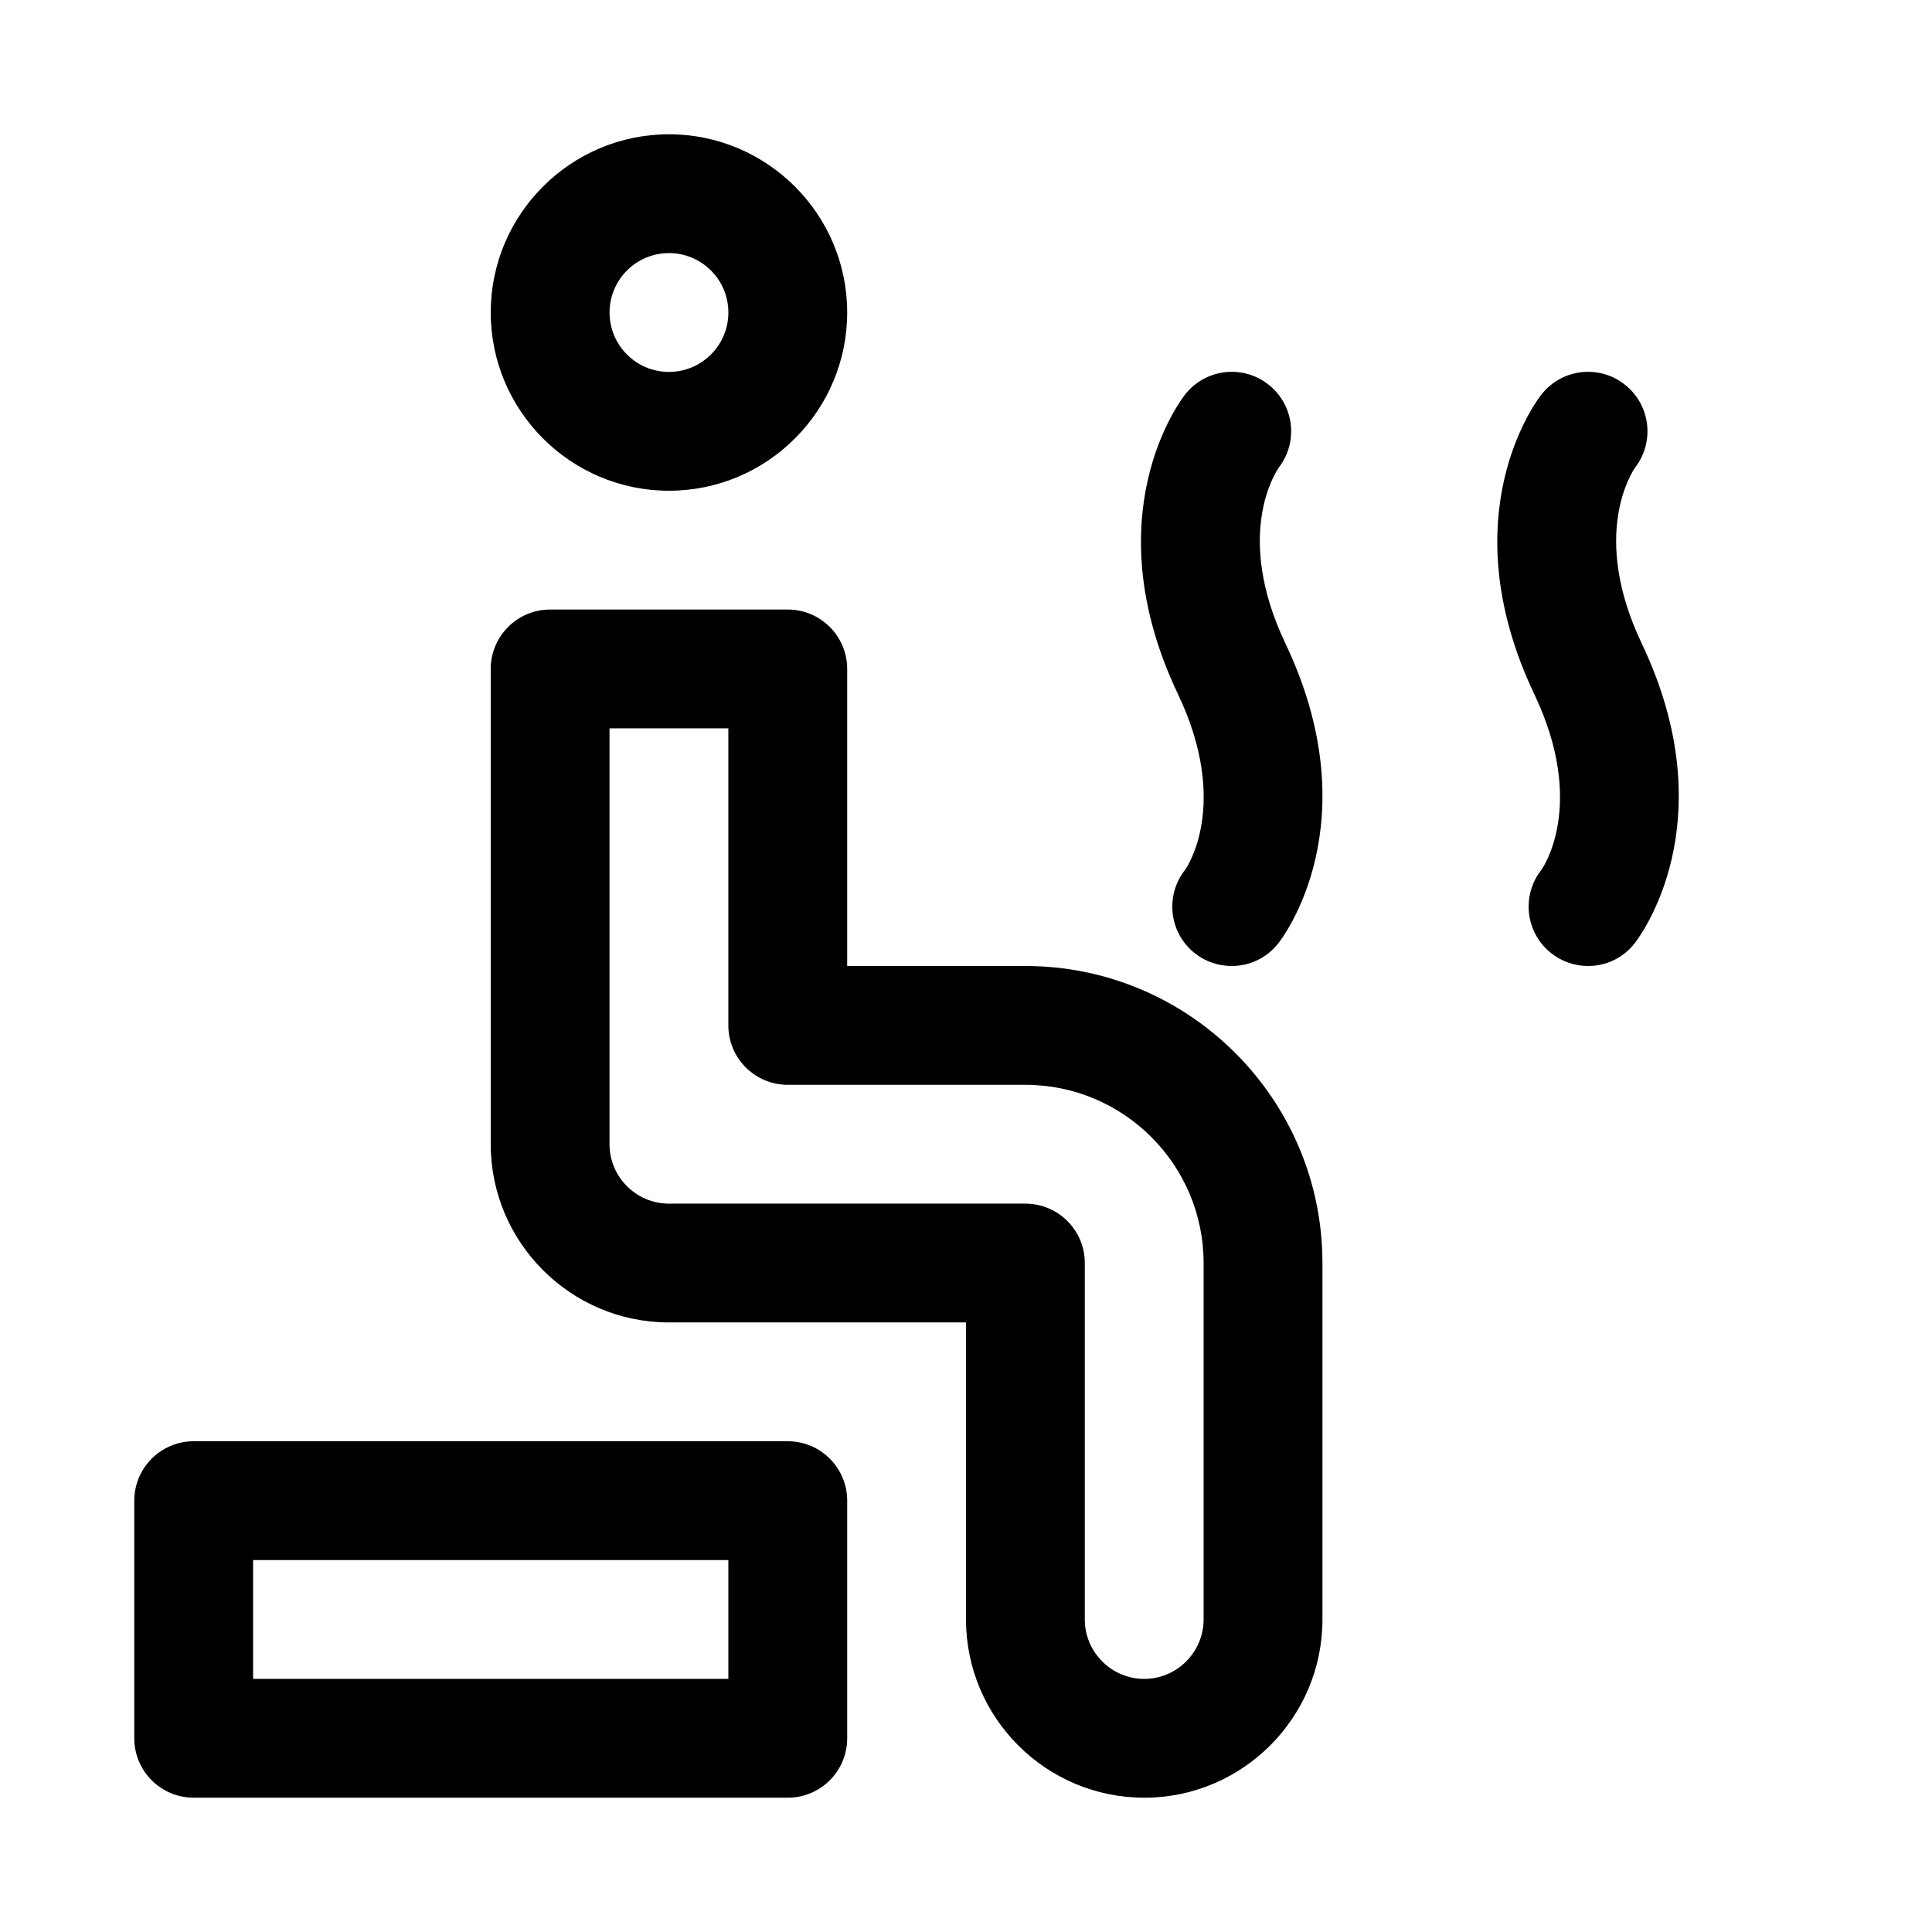
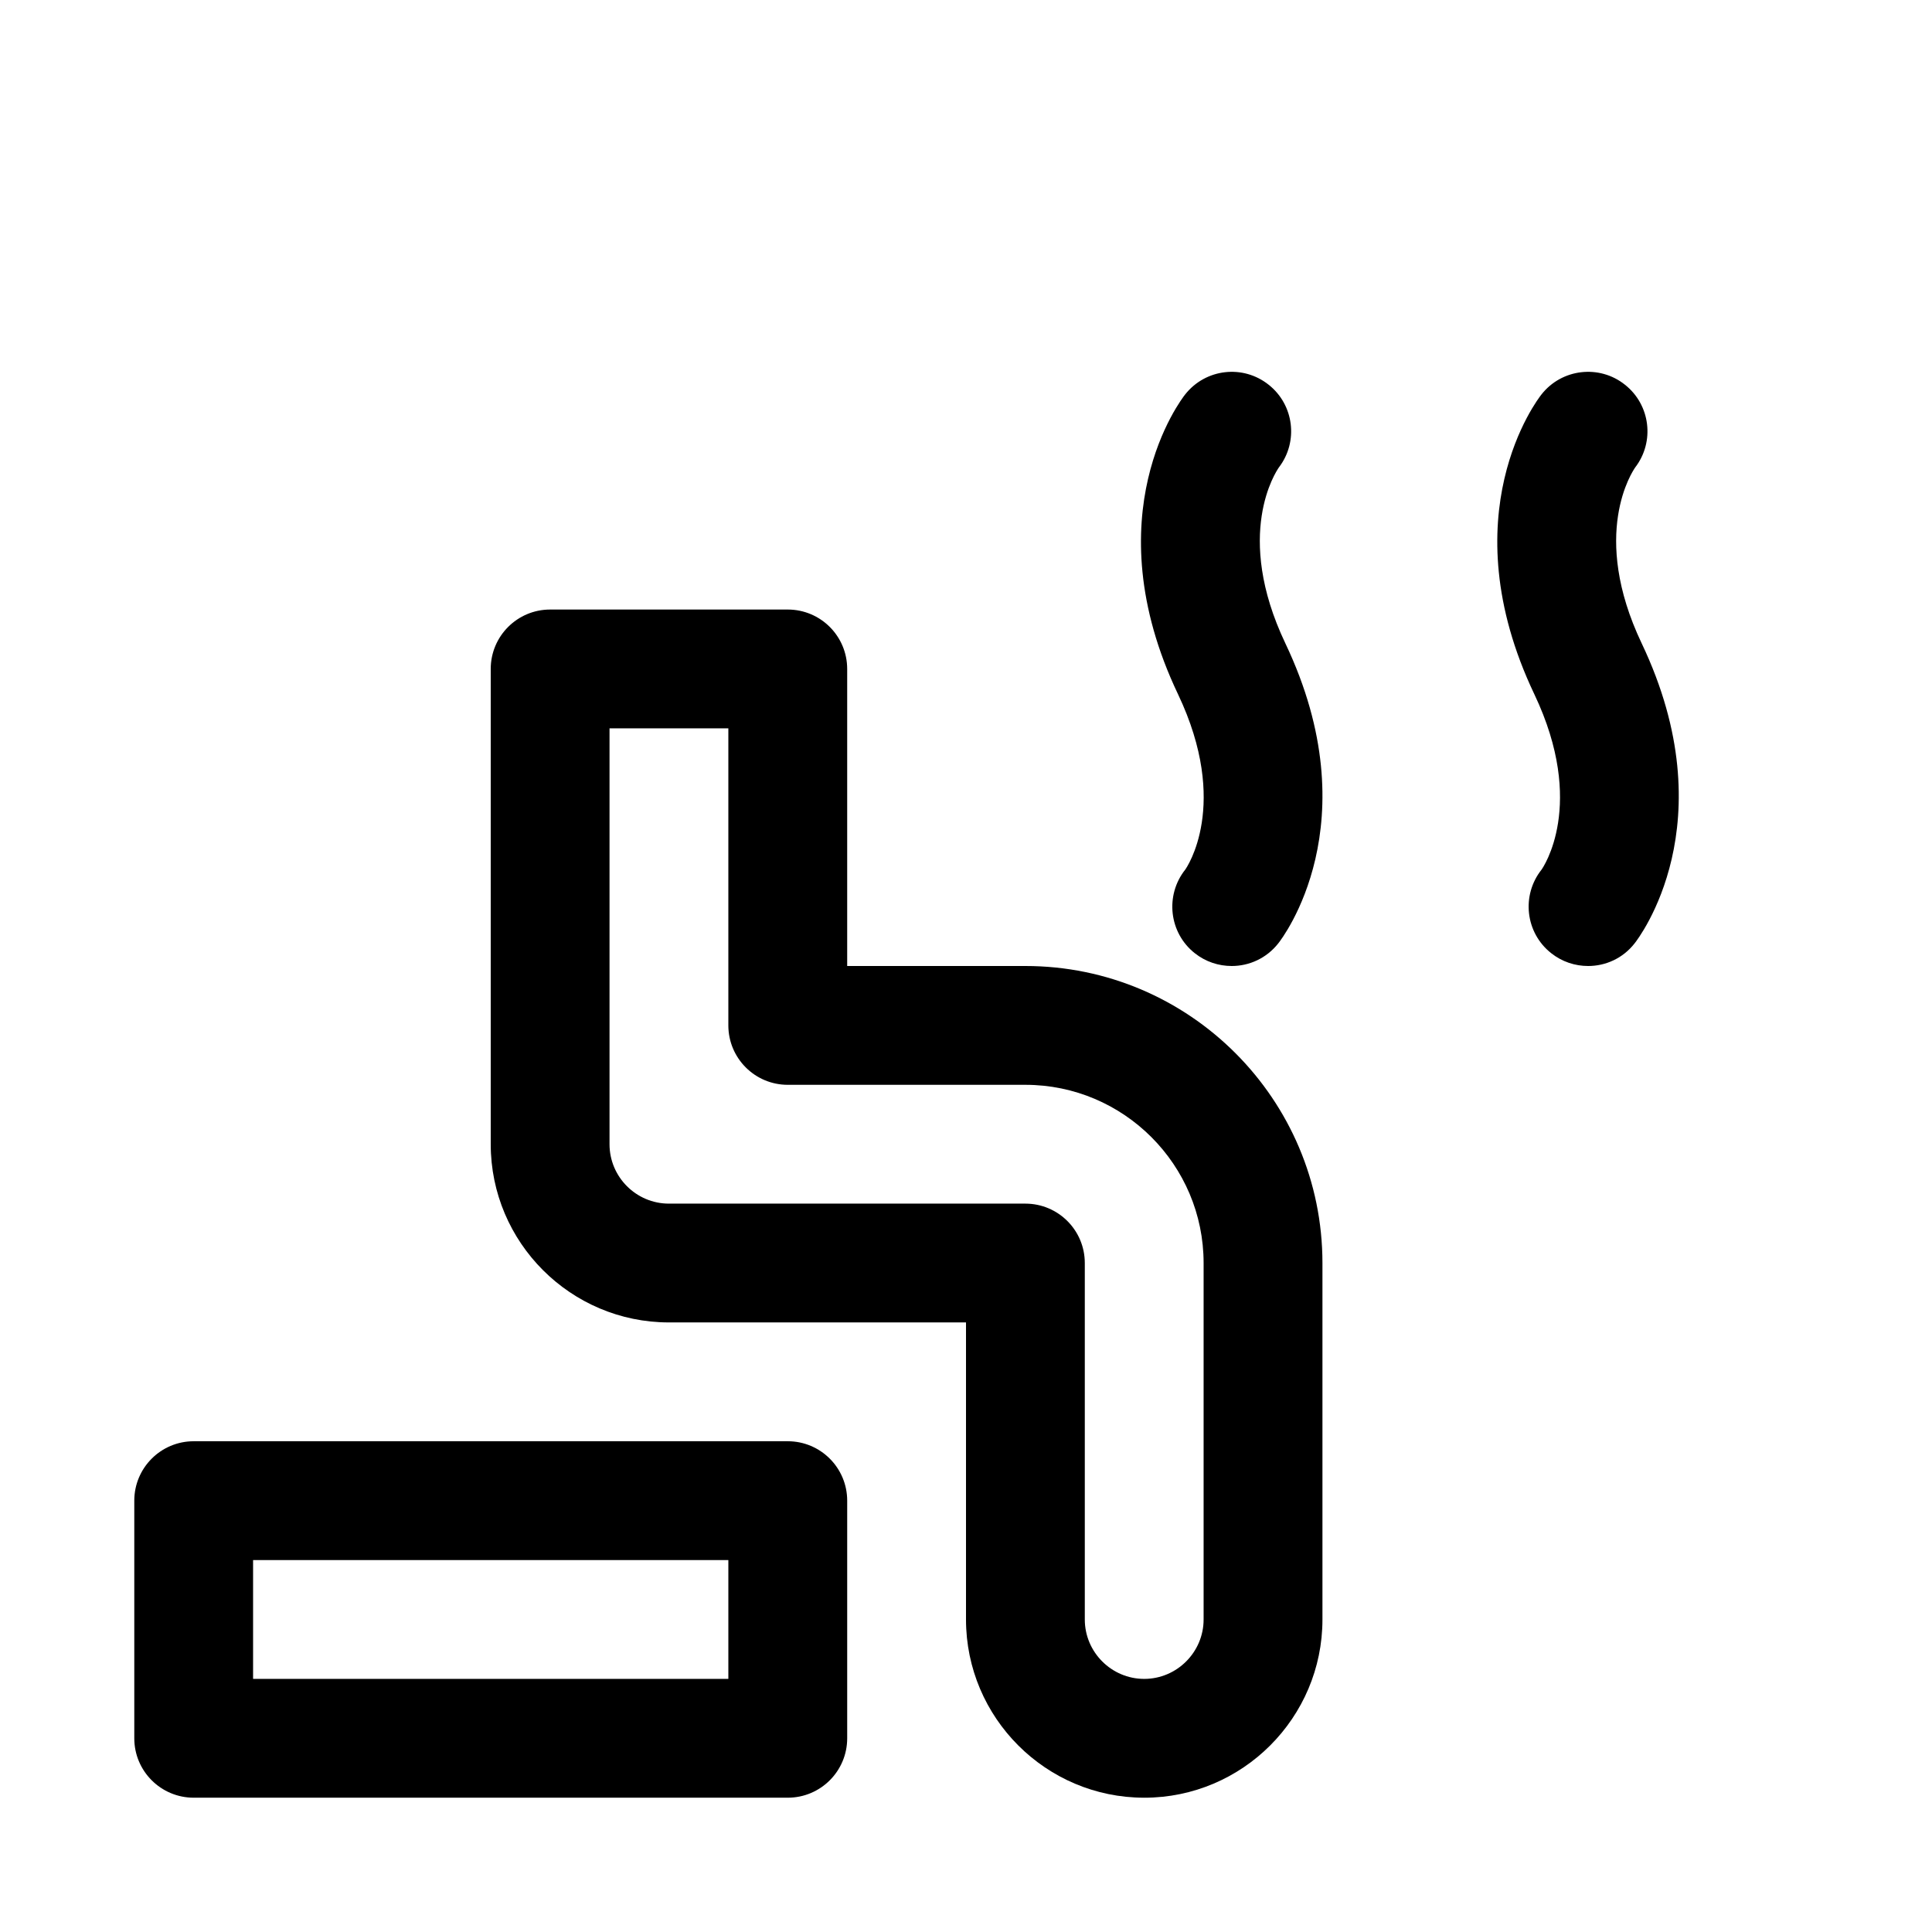
<svg xmlns="http://www.w3.org/2000/svg" fill="#000000" width="800px" height="800px" version="1.1" viewBox="144 144 512 512">
  <g>
    <path d="m564.87 400c-3.434 0-6.894-1.102-9.793-3.402-6.832-5.383-7.965-15.305-2.551-22.137 0.316-0.441 11.996-17.191-1.891-46.445-22.703-47.672 0.852-78.215 1.891-79.508 5.383-6.832 15.336-7.965 22.105-2.551 6.738 5.32 7.934 15.082 2.738 21.883-0.723 1.039-12.059 17.727 1.699 46.664 22.672 47.672-0.852 78.215-1.891 79.508-3.082 3.941-7.648 5.988-12.309 5.988z" />
    <path d="m470.41 400c-3.434 0-6.894-1.102-9.793-3.402-6.801-5.383-7.934-15.305-2.519-22.137 0.316-0.441 11.996-17.191-1.891-46.445-22.703-47.641 0.852-78.215 1.891-79.508 5.414-6.832 15.305-7.965 22.105-2.551 6.738 5.32 7.934 15.082 2.738 21.883-0.723 1.039-12.059 17.727 1.699 46.664 22.672 47.672-0.852 78.215-1.891 79.508-3.113 3.941-7.68 5.988-12.34 5.988z" />
-     <path d="m321.28 274.05c-26.039 0-47.23-21.191-47.23-47.234 0-26.039 21.191-47.23 47.23-47.23 26.043 0 47.234 21.191 47.234 47.23 0 26.043-21.191 47.234-47.234 47.234zm0-62.977c-8.691 0-15.742 7.055-15.742 15.742 0 8.691 7.051 15.746 15.742 15.746s15.746-7.055 15.746-15.746c0-8.688-7.055-15.742-15.746-15.742z" />
    <path d="m447.23 620.41c-26.039 0-47.23-21.191-47.23-47.23v-78.723h-78.723c-26.039 0-47.23-21.191-47.23-47.23v-125.95c0-8.691 7.051-15.742 15.742-15.742h62.977c8.691 0 15.746 7.051 15.746 15.742v78.723h47.23c43.422 0 78.719 35.297 78.719 78.719v94.465c0 26.039-21.191 47.23-47.23 47.23zm-141.7-283.39v110.21c0 8.66 7.051 15.746 15.742 15.746h94.465c8.691 0 15.746 7.051 15.746 15.742v94.465c0 8.66 7.082 15.742 15.742 15.742 8.66 0 15.742-7.086 15.742-15.742v-94.465c0.004-26.039-21.188-47.23-47.23-47.23h-62.977c-8.691 0-15.742-7.055-15.742-15.746v-78.719z" />
    <path d="m352.77 620.41h-157.44c-8.688 0-15.742-7.051-15.742-15.742v-62.977c0-8.691 7.055-15.746 15.742-15.746h157.44c8.691 0 15.746 7.055 15.746 15.746v62.977c0 8.691-7.055 15.742-15.746 15.742zm-141.7-31.488h125.95v-31.488h-125.95z" />
  </g>
</svg>